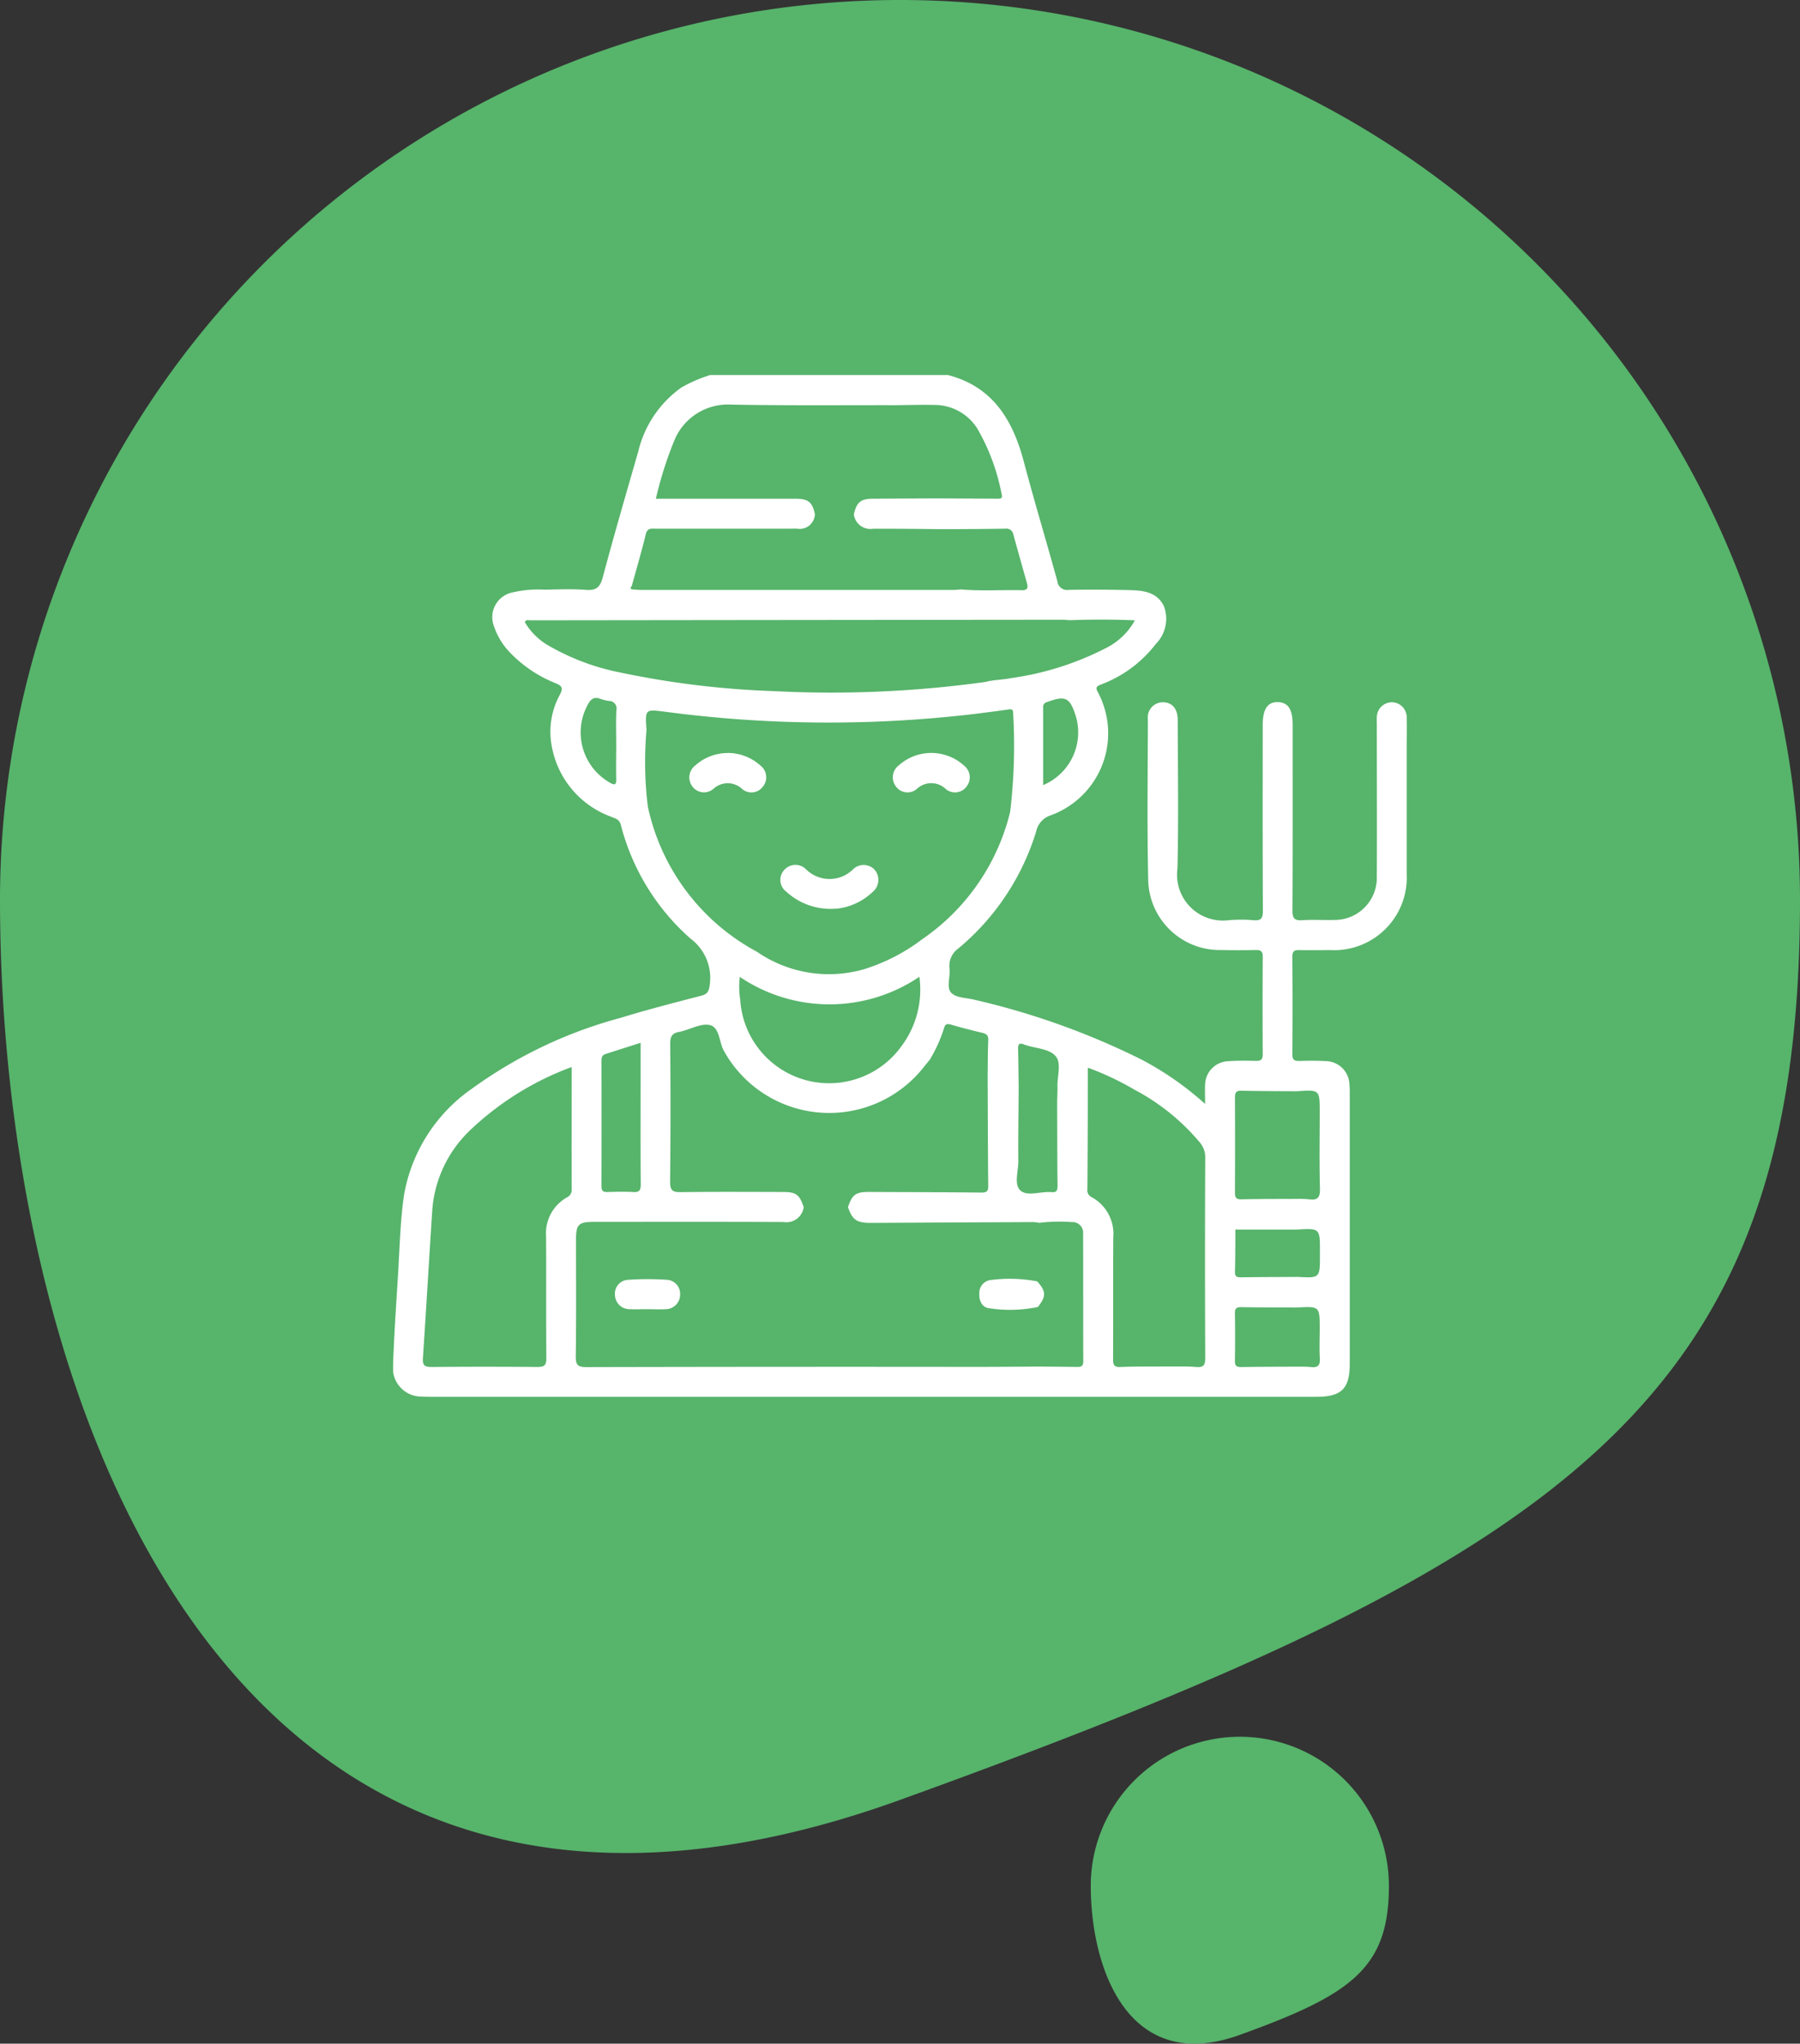
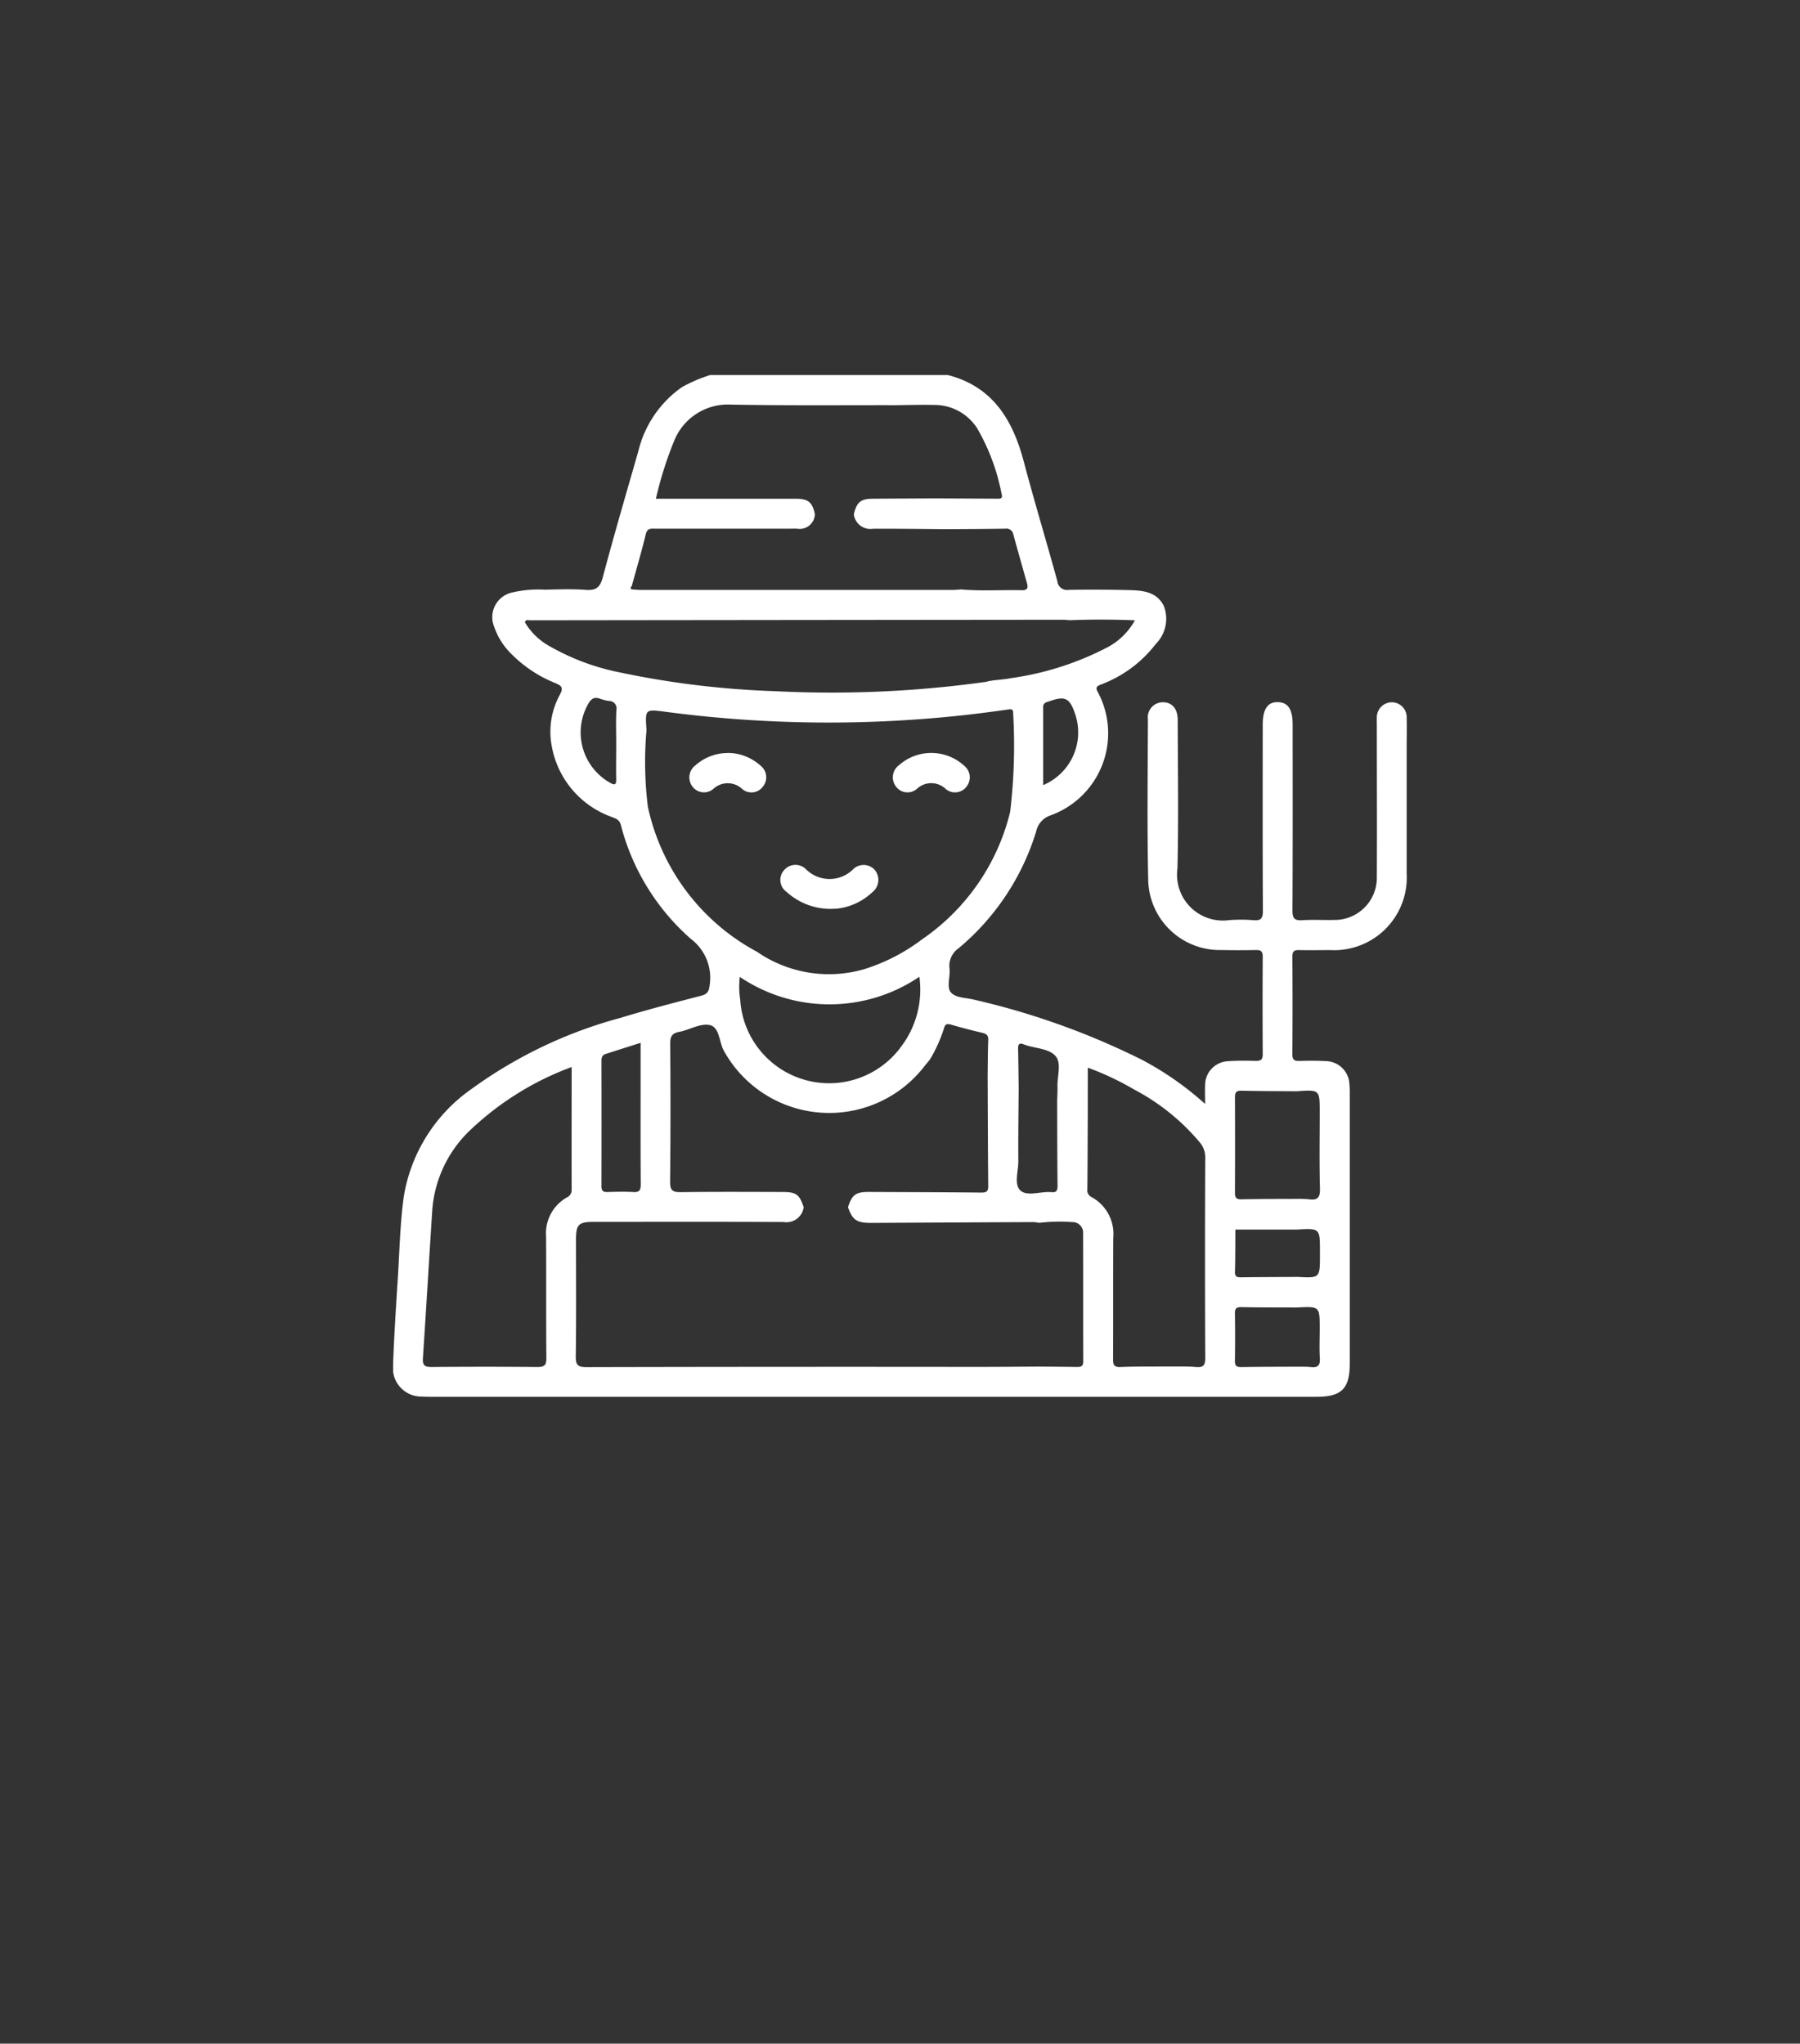
<svg xmlns="http://www.w3.org/2000/svg" width="96" height="109">
  <rect width="100%" height="100%" fill="#333333" stroke="none" />
  <defs>
    <clipPath id="a">
      <path data-name="Rectangle 77" fill="#fff" d="M0 0h54.069v54.5H0z" />
    </clipPath>
  </defs>
-   <path d="M96 48c0 26.51-12 35-48 48S0 74.51 0 48a48 48 0 0 1 96 0m-21.925 52.581c0 4.391-1.989 5.8-7.951 7.95s-7.95-3.559-7.95-7.95a7.95 7.95 0 0 1 15.9 0" fill="#57b46b" />
  <g data-name="Groupe 146">
    <g data-name="Groupe 145" transform="translate(20.965 20)" clip-path="url(#a)" fill="#fff">
      <path data-name="Tracé 823" d="M29.582.001c2.4.619 3.463 2.39 4.054 4.614.564 2.137 1.208 4.253 1.792 6.386a.519.519 0 0 0 .617.459 78.011 78.011 0 0 1 3.245.015c.723.017 1.452.1 1.818.852a1.9 1.9 0 0 1-.429 2.017 6.6 6.6 0 0 1-2.905 2.157c-.185.081-.348.121-.2.391a4.655 4.655 0 0 1-2.541 6.608 1.146 1.146 0 0 0-.735.843 13.093 13.093 0 0 1-4.145 6.238 1.14 1.14 0 0 0-.477 1.078c.052.437-.178 1 .086 1.286s.817.267 1.245.378a40.1 40.1 0 0 1 8.915 3.193 16.567 16.567 0 0 1 3.385 2.363c0-.4-.015-.713 0-1.021a1.278 1.278 0 0 1 1.215-1.257c.494-.036.992-.029 1.488-.018.27.007.373-.069.371-.357q-.017-2.608 0-5.214c0-.3-.13-.347-.384-.342-.6.013-1.206.012-1.809 0a3.817 3.817 0 0 1-3.916-3.791c-.062-2.837-.023-5.676-.016-8.514a.806.806 0 0 1 .822-.91c.48.013.768.354.769.949.005 2.644.05 5.288-.015 7.928a2.443 2.443 0 0 0 2.728 2.747 8.036 8.036 0 0 1 1.329 0c.409.036.5-.106.5-.5-.017-3.3-.01-6.6-.009-9.9 0-.856.257-1.245.809-1.23s.788.392.788 1.215c0 3.3.008 6.6-.01 9.9 0 .422.11.542.523.516.566-.038 1.135 0 1.7-.014a2.249 2.249 0 0 0 2.276-2.3c.012-2.678 0-5.357 0-8.035 0-.143-.006-.284 0-.426a.807.807 0 0 1 .824-.849.8.8 0 0 1 .768.847c.014.515 0 1.029 0 1.544v6.758a3.872 3.872 0 0 1-4.076 4.068c-.55 0-1.1.013-1.649 0-.268-.009-.373.059-.371.349q.017 2.608 0 5.215c0 .291.107.359.373.35.46-.015.923-.017 1.382.008a1.282 1.282 0 0 1 1.287 1.231 4.99 4.99 0 0 1 .018.531v14.368c0 1.344-.436 1.775-1.788 1.775H2.364c-.266 0-.533.007-.8-.014A1.518 1.518 0 0 1 0 52.784c.052-1.541.156-3.082.253-4.621.092-1.468.119-2.948.326-4.4a8.716 8.716 0 0 1 3.608-5.685 24.146 24.146 0 0 1 7.951-3.792c1.419-.436 2.859-.806 4.3-1.18.335-.088.408-.238.448-.574a2.6 2.6 0 0 0-1.011-2.46 12.1 12.1 0 0 1-3.728-6.071c-.076-.292-.266-.336-.473-.423a4.931 4.931 0 0 1-3.214-3.792 4.106 4.106 0 0 1 .433-2.73c.219-.406.063-.494-.254-.628a6.922 6.922 0 0 1-2.329-1.547 3.723 3.723 0 0 1-.926-1.47 1.345 1.345 0 0 1 .925-1.8 6.079 6.079 0 0 1 1.791-.159c.727-.017 1.458-.044 2.181.009.541.041.758-.13.9-.662.6-2.255 1.257-4.5 1.9-6.74a5.839 5.839 0 0 1 2.309-3.4 7.766 7.766 0 0 1 1.527-.658Zm18.624 48.1c1.226.071 1.226.071 1.226-1.153v-.212c0-1.227 0-1.227-1.227-1.157h-3.192c-.072-.017-.106.008-.092.085-.005.721 0 1.442-.022 2.162-.006.235.075.3.3.3 1-.015 2-.015 3.005-.02m0 1.631c-.99-.005-1.981 0-2.97-.021-.247 0-.342.067-.337.327q.02 1.273 0 2.546c-.005.263.093.327.337.324.99-.016 1.981-.016 2.971-.02.246.005.5-.007.74.02.359.041.506-.073.482-.459-.032-.528-.007-1.059-.007-1.589 0-1.193 0-1.193-1.216-1.129m-14.839-11.73c-.008 1.307-.03 2.614-.019 3.921.005.54-.245 1.251.115 1.572s1.049.049 1.593.081h.053c.251.035.334-.066.331-.325-.017-1.5-.016-3-.021-4.507.006-.265.024-.53.017-.8-.016-.546.217-1.224-.084-1.6-.331-.416-1.052-.423-1.605-.606a.919.919 0 0 1-.1-.036c-.235-.1-.319-.019-.312.227.016.69.022 1.379.031 2.07m14.846.2c-.989-.008-1.978-.006-2.968-.03-.3-.007-.345.124-.343.379q.011 2.518 0 5.038c0 .253.036.384.338.377.989-.023 1.979-.018 2.969-.023a5.53 5.53 0 0 1 .633.021c.447.063.608-.073.594-.563-.038-1.357-.013-2.715-.013-4.072 0-1.213 0-1.213-1.211-1.128m-21.17-2.306a5.034 5.034 0 0 0 1.03-3.8 8.545 8.545 0 0 1-9.577.007 4.444 4.444 0 0 0 .021 1.216 4.752 4.752 0 0 0 8.526 2.58m10.01 3.702c-.006 1.273-.009 2.547-.021 3.821a.4.4 0 0 0 .22.424 2.231 2.231 0 0 1 1.161 2.162c-.012 2.159 0 4.317-.01 6.476 0 .3.04.441.394.426.831-.034 1.663-.021 2.494-.027.512.006 1.028-.016 1.538.027.409.035.491-.108.489-.5q-.024-5.338 0-10.677a1.212 1.212 0 0 0-.3-.814 11.614 11.614 0 0 0-3.493-2.81 15.18 15.18 0 0 0-2.47-1.165ZM30.313 11.44c1.078.09 2.159.017 3.237.04.285.006.324-.14.257-.377q-.369-1.3-.729-2.6a.372.372 0 0 0-.421-.306c-1.027.018-2.054.02-3.081.028-1.326-.011-2.65-.029-3.976-.024a.889.889 0 0 1-1.027-.767c.15-.647.363-.829 1-.834 1.122-.008 2.246-.012 3.368-.018l3.239.016c.157 0 .356.026.276-.236a11.1 11.1 0 0 0-1.3-3.509 2.7 2.7 0 0 0-2.117-1.25c-.742-.025-1.486 0-2.23.008-2.926-.005-5.852.024-8.777-.031a3.086 3.086 0 0 0-3.012 1.861 20 20 0 0 0-1.005 3.16h7.458c.67 0 .89.184 1.021.821a.808.808 0 0 1-.947.776c-.14-.007-.283 0-.424 0H14c-.222 0-.439-.05-.521.287-.225.926-.495 1.841-.747 2.761-.051.08-.133.167.045.194.158.009.318.026.476.026h16.58c.158 0 .318-.019.476-.029m1.472 4.887.139-.018.108-.02.209-.02c.244-.031.491-.05.734-.1a15.823 15.823 0 0 0 5.084-1.619 3.579 3.579 0 0 0 1.508-1.463 44.694 44.694 0 0 0-3.491-.005c-.106-.008-.212-.026-.316-.025q-14.225.013-28.449.03c-.092 0-.216-.057-.28.1a3.474 3.474 0 0 0 1.353 1.3 12.4 12.4 0 0 0 3.713 1.38 47.606 47.606 0 0 0 8.27 1 59.62 59.62 0 0 0 11.237-.493l.18-.044m-.07 21.034c.008-.635.006-1.27.032-1.9.01-.258-.115-.327-.33-.378-.548-.13-1.1-.269-1.635-.429-.211-.063-.335-.051-.392.18a7.826 7.826 0 0 1-.757 1.679c-.1.123-.2.244-.3.369a6.42 6.42 0 0 1-10.685-.834c-.263-.471-.223-1.259-.754-1.376-.493-.109-1.078.258-1.633.364-.4.076-.48.269-.477.647a381.69 381.69 0 0 1-.005 7.336c-.006.5.152.57.593.564 1.807-.023 3.614-.013 5.422-.008.71 0 .891.141 1.109.815a.927.927 0 0 1-1.073.787c-3.368-.015-6.737-.008-10.106-.006-.832 0-.962.13-.963.944 0 2.075.016 4.15-.013 6.223-.006.471.115.581.582.578q10.292-.024 20.584-.012c1.188 0 2.376-.009 3.563-.016.656.006 1.311.008 1.967.019.213 0 .371 0 .37-.3-.009-2.27 0-4.538-.008-6.807a.567.567 0 0 0-.593-.619 9.012 9.012 0 0 0-1.747.04 2.294 2.294 0 0 0-.312-.04q-4.334.02-8.665.044c-.761 0-.988-.163-1.222-.839.212-.665.419-.816 1.109-.813 2 .009 4 .012 6 .034.28 0 .372-.067.369-.349-.018-1.965-.022-3.93-.031-5.894m-12.278-6.585a6.752 6.752 0 0 0 5.679.917 10.021 10.021 0 0 0 3.1-1.595 11.537 11.537 0 0 0 4.7-6.8 29.894 29.894 0 0 0 .16-5.254c.008-.251-.125-.226-.308-.2q-1.052.151-2.107.273a66.224 66.224 0 0 1-16.127-.156c-1.091-.14-1.09-.152-1.013.98a19.489 19.489 0 0 0 .072 4.079 11.516 11.516 0 0 0 5.842 7.752m-9.913 6.138a15.751 15.751 0 0 0-5.47 3.427 6.548 6.548 0 0 0-1.956 4.194c-.172 2.637-.324 5.274-.5 7.91-.026.394.112.468.472.465q2.82-.024 5.64 0c.372 0 .475-.1.472-.469-.018-2.164 0-4.328-.015-6.492a2.2 2.2 0 0 1 1.115-2.086.427.427 0 0 0 .249-.417c-.005-2.144 0-4.289 0-6.533m3.677-1.293c-.656.21-1.259.4-1.861.594-.185.059-.226.183-.226.364q.006 3.348 0 6.694c0 .231.08.312.308.306.46-.012.922-.026 1.381 0 .342.023.408-.1.406-.42-.015-1.859-.007-3.719-.007-5.578v-1.96M11.9 19.676c0-.6-.023-1.205.009-1.8a.4.4 0 0 0-.4-.491 2.392 2.392 0 0 1-.461-.114c-.3-.112-.473-.022-.635.26a3.08 3.08 0 0 0 1.128 4.2c.262.155.368.158.359-.189-.015-.619 0-1.239 0-1.858m22.771 2.19a3.049 3.049 0 0 0 1.734-3.7c-.315-.982-.552-1.088-1.519-.731a.266.266 0 0 0-.217.3v4.139" />
-       <path data-name="Tracé 824" d="M13.519 49.826c-.3 0-.6.014-.9 0a.777.777 0 0 1-.787-.767.739.739 0 0 1 .7-.8 15.469 15.469 0 0 1 2.067 0 .744.744 0 0 1 .708.791.774.774 0 0 1-.776.776c-.335.019-.672 0-1.008 0" />
-       <path data-name="Tracé 825" d="M34.352 48.341c.48.543.486.8.034 1.369a7.364 7.364 0 0 1-2.58.068c-.381-.032-.566-.394-.541-.8a.693.693 0 0 1 .66-.714 7.861 7.861 0 0 1 2.427.078" />
      <path data-name="Tracé 826" d="M23.586 28.466a3.481 3.481 0 0 1-2.605-.9.78.78 0 0 1-.114-1.172.793.793 0 0 1 1.143-.043 1.782 1.782 0 0 0 2.537 0 .8.8 0 0 1 1.143.047.833.833 0 0 1-.124 1.183 3.27 3.27 0 0 1-1.981.891" />
      <path data-name="Tracé 827" d="M28.683 20.159a2.6 2.6 0 0 1 1.776.682.79.79 0 0 1 .138 1.093.764.764 0 0 1-1.125.145 1.116 1.116 0 0 0-1.534-.006.762.762 0 0 1-1.124-.131.8.8 0 0 1 .168-1.13 2.588 2.588 0 0 1 1.7-.653" />
      <path data-name="Tracé 828" d="M17.836 20.158a2.618 2.618 0 0 1 1.759.677.786.786 0 0 1 .117 1.132.756.756 0 0 1-1.089.119 1.124 1.124 0 0 0-1.534-.018.765.765 0 0 1-1.126-.121.8.8 0 0 1 .159-1.125 2.587 2.587 0 0 1 1.715-.659" />
    </g>
  </g>
</svg>